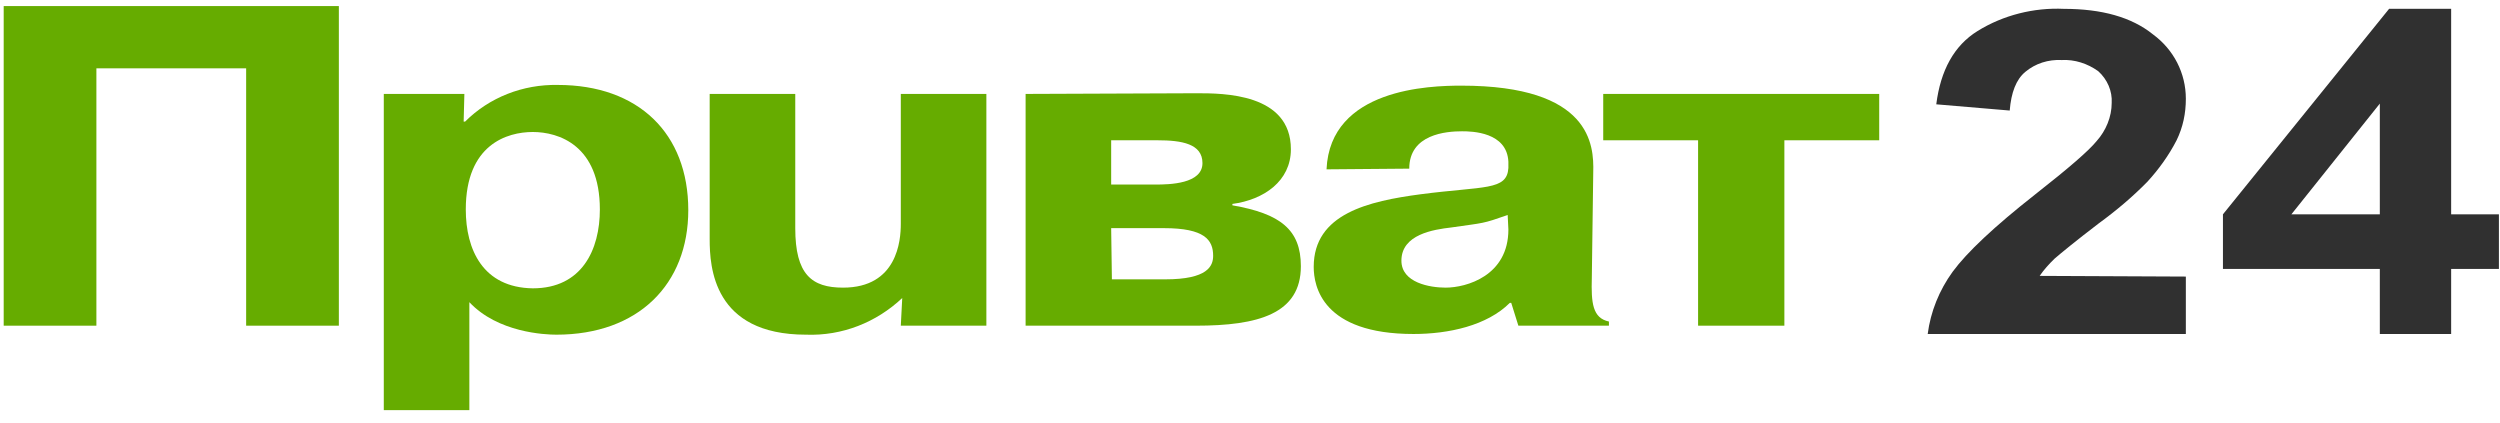
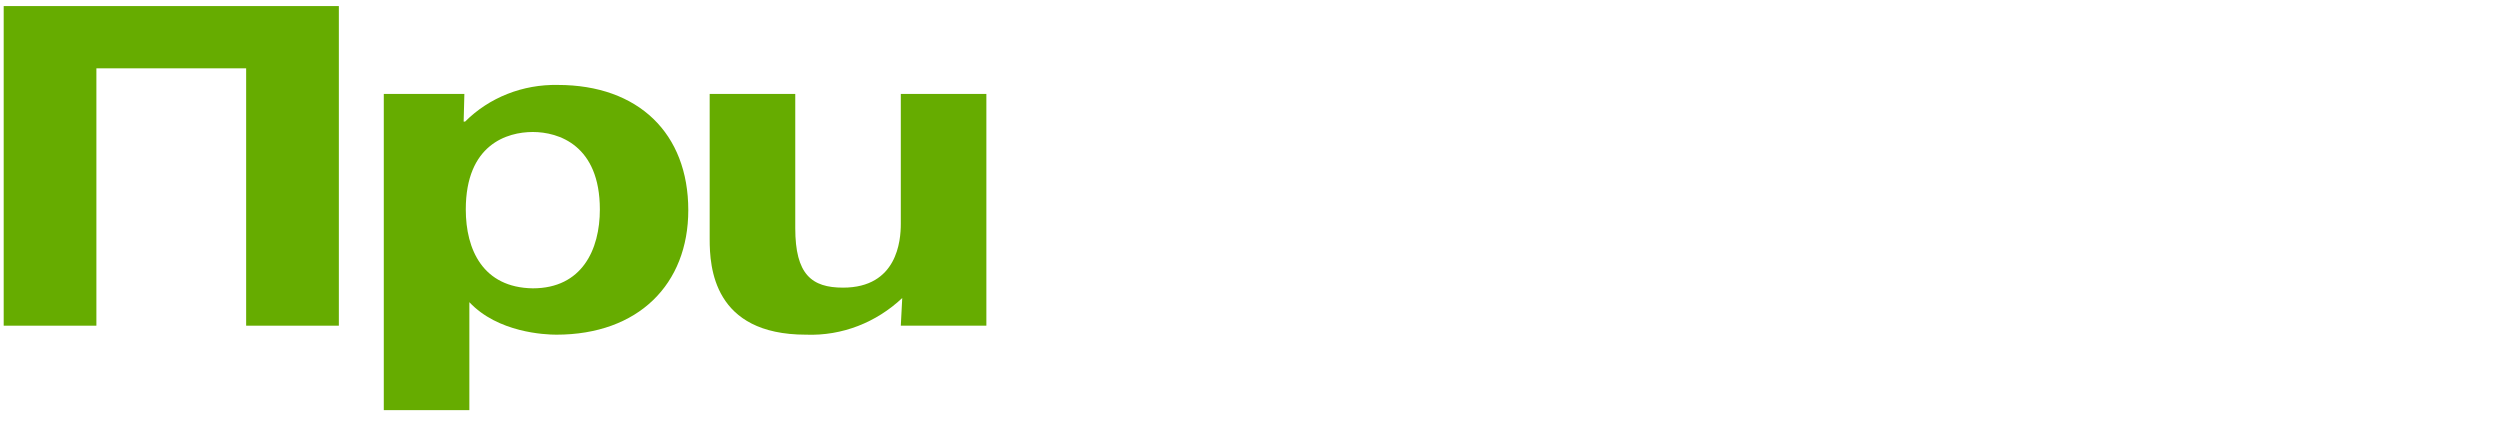
<svg xmlns="http://www.w3.org/2000/svg" width="124" height="21" viewBox="0 0 124 21" fill="none">
-   <path d="M108.418 13.718V16.566H95.614C95.756 15.468 96.18 14.404 96.852 13.478C97.559 12.517 98.904 11.247 100.955 9.635C102.618 8.331 103.608 7.473 103.997 6.992C104.457 6.478 104.74 5.792 104.74 5.105C104.775 4.522 104.528 3.939 104.068 3.527C103.537 3.149 102.901 2.943 102.264 2.978C101.592 2.943 100.955 3.149 100.46 3.561C100 3.939 99.753 4.591 99.682 5.483L96.039 5.174C96.251 3.493 96.923 2.257 98.09 1.537C99.364 0.747 100.884 0.37 102.37 0.439C104.245 0.439 105.73 0.85 106.791 1.708C107.817 2.463 108.418 3.63 108.418 4.899C108.418 5.62 108.277 6.306 107.959 6.958C107.57 7.713 107.074 8.399 106.508 9.017C105.766 9.772 104.952 10.458 104.103 11.076C102.936 11.968 102.229 12.551 101.91 12.826C101.627 13.1 101.38 13.375 101.167 13.684L108.418 13.718Z" fill="#303030" />
-   <path d="M118.039 16.566V13.34H110.258V10.63L118.499 0.438H121.577V10.63H123.946V13.34H121.577V16.566H118.039ZM118.039 10.63V5.139L113.653 10.63H118.039Z" fill="#303030" />
  <path d="M4.781 16.154H0.183V0.301H16.807V16.154H12.209V3.389H4.781V16.154Z" fill="#66AC00" />
  <path d="M23.103 10.39C23.103 7.164 25.155 6.547 26.428 6.547C27.702 6.547 29.753 7.198 29.753 10.39C29.753 12.38 28.869 14.301 26.428 14.301C23.952 14.267 23.103 12.38 23.103 10.39ZM19.036 4.659V20.341H23.28V14.988C24.695 16.497 27.029 16.6 27.596 16.6C31.663 16.6 34.139 14.095 34.139 10.424C34.139 6.615 31.663 4.213 27.666 4.213C25.933 4.179 24.271 4.831 23.068 6.032H22.997L23.033 4.659H19.036Z" fill="#66AC00" />
  <path d="M44.751 14.782C43.477 15.983 41.779 16.669 39.975 16.6C35.377 16.6 35.2 13.238 35.2 11.865V4.659H39.445V11.316C39.445 13.615 40.258 14.267 41.815 14.267C44.503 14.267 44.68 11.934 44.68 11.11V4.659H48.924V16.154H44.68L44.751 14.782Z" fill="#66AC00" />
-   <path d="M55.114 6.958H57.413C58.616 6.958 59.642 7.13 59.642 8.091C59.642 9.12 58.015 9.154 57.307 9.154H55.114V6.958ZM50.87 4.659V16.154H59.323C62.401 16.154 64.523 15.571 64.523 13.203C64.523 11.385 63.497 10.596 61.127 10.184V10.115C62.684 9.909 64.028 8.983 64.028 7.404C64.028 4.625 60.667 4.625 59.359 4.625L50.87 4.659ZM55.114 11.316H57.732C59.748 11.316 60.172 11.899 60.172 12.689C60.172 13.203 59.889 13.855 57.802 13.855H55.15L55.114 11.316Z" fill="#66AC00" />
-   <path d="M74.816 11.385C74.816 13.684 72.729 14.267 71.703 14.267C70.925 14.267 69.51 14.027 69.51 12.929C69.51 11.625 71.102 11.385 71.986 11.282C73.649 11.042 73.507 11.11 74.781 10.664L74.816 11.385ZM69.899 8.365C69.899 6.65 71.739 6.512 72.517 6.512C73.012 6.512 74.745 6.547 74.816 8.022V8.331C74.745 9.463 73.613 9.223 70.465 9.635C67.883 9.978 65.16 10.596 65.16 13.238C65.16 14.198 65.584 16.566 70.112 16.566C71.845 16.566 73.755 16.154 74.887 15.022H74.957L75.311 16.154H79.803V15.948C78.99 15.777 78.919 15.022 78.954 13.787L79.025 8.537C79.061 7.199 78.919 4.248 72.481 4.248C70.925 4.248 65.973 4.385 65.796 8.399L69.899 8.365Z" fill="#66AC00" />
-   <path d="M79.52 6.958V4.659H93.209V6.958H88.505V16.154H84.225V6.958H79.52Z" fill="#66AC00" />
</svg>